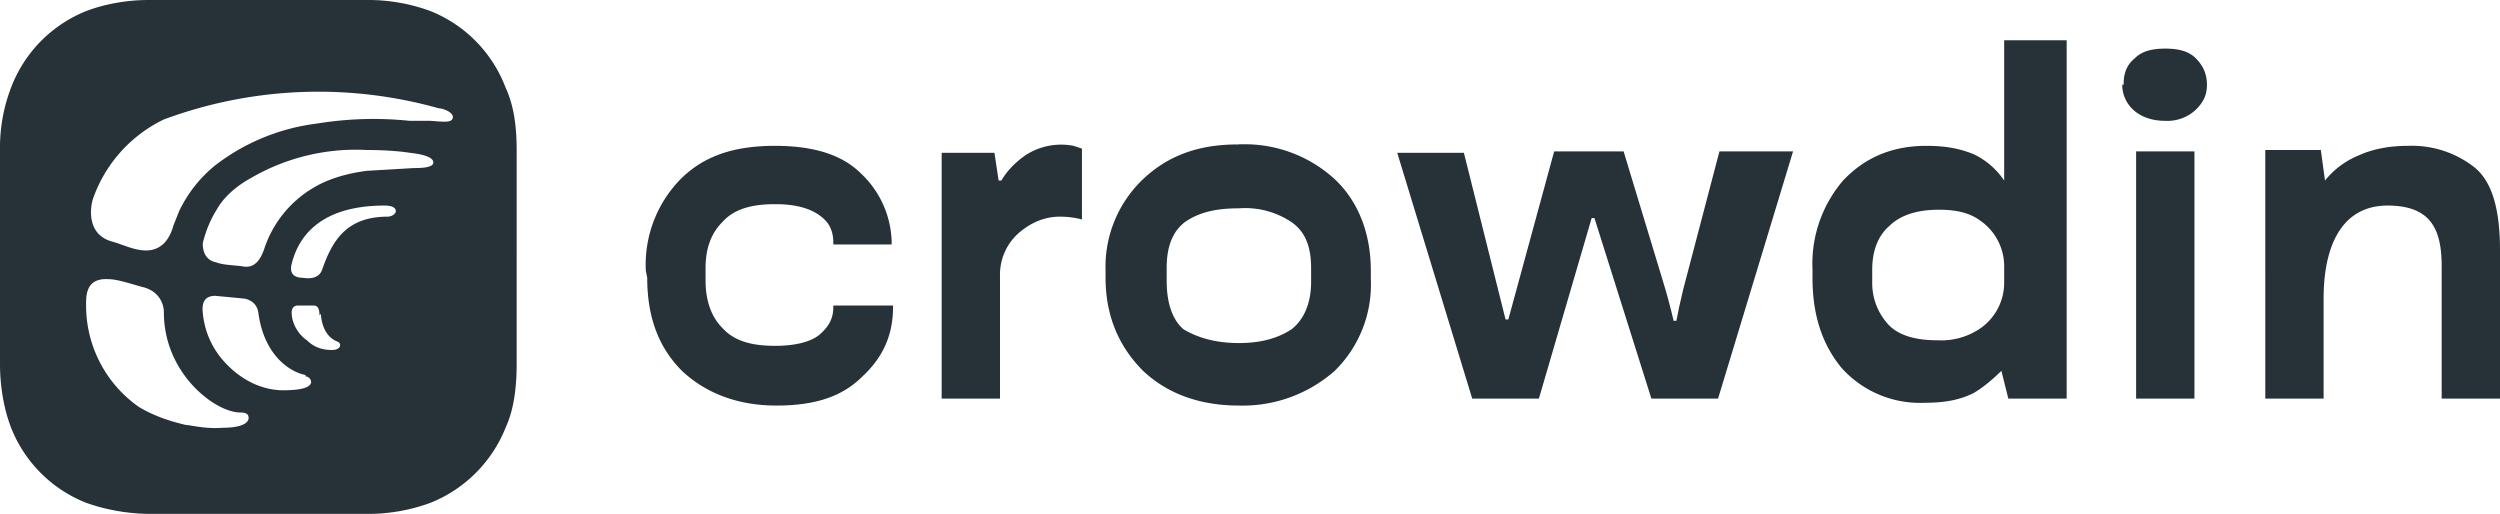
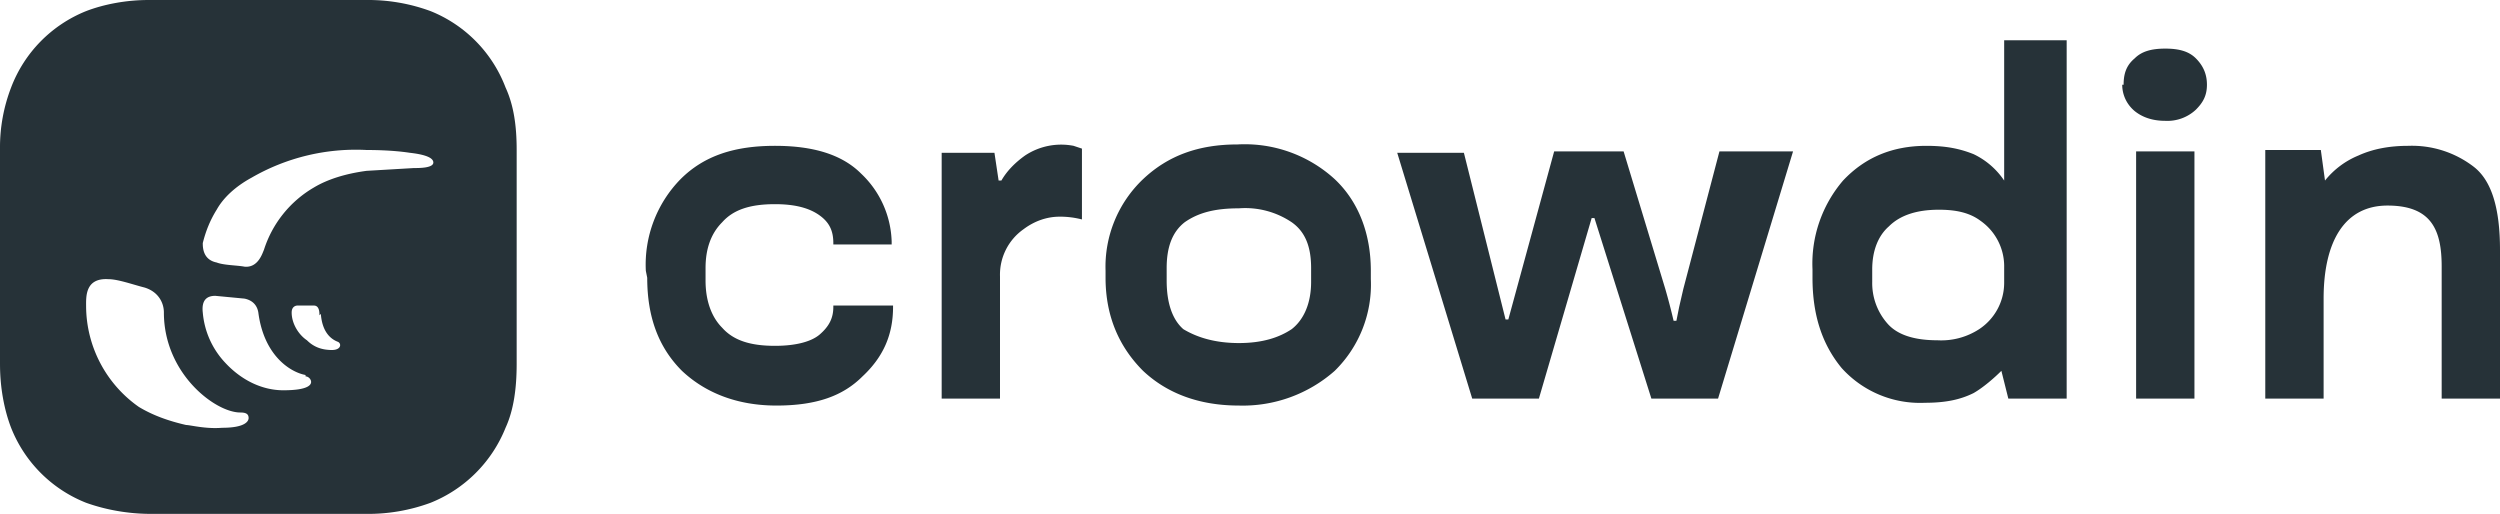
<svg xmlns="http://www.w3.org/2000/svg" width="180" height="37" viewBox="0 0 180 37">
-   <path fill="#fff" d="m0 0h180v37H0z" />
  <path fill="#263238" d="M46.6 20c0 2.8.8 5 2.5 6.7 1.7 1.6 4 2.5 6.8 2.5 2.9 0 4.8-.7 6.2-2.1 1.5-1.4 2.2-3 2.2-5V22H60v.1c0 .8-.3 1.4-1 2-.6.5-1.7.8-3.2.8-1.8 0-3-.4-3.8-1.3-.8-.8-1.2-2-1.2-3.4v-.9c0-1.4.4-2.5 1.2-3.3.8-.9 2-1.3 3.8-1.3 1.5 0 2.5.3 3.2.8.7.5 1 1.1 1 2v.1h4.2v-.2a7 7 0 0 0-2.2-4.9c-1.4-1.4-3.5-2-6.2-2-2.9 0-5.1.7-6.8 2.4a8.8 8.8 0 0 0-2.5 6.6zm21.2 8.7H72v-8.8a4 4 0 0 1 1.7-3.4c.8-.6 1.7-.9 2.6-.9a6.3 6.3 0 0 1 1.6.2v-5.1l-.6-.2a4.7 4.7 0 0 0-3.5.7c-.7.5-1.3 1.1-1.7 1.8h-.2l-.3-2h-3.8zM79.6 20c0 2.8 1 5 2.7 6.7 1.7 1.6 4 2.5 6.9 2.5a10 10 0 0 0 6.9-2.5 8.7 8.7 0 0 0 2.6-6.6v-.6c0-2.7-.9-5-2.6-6.6a9.6 9.6 0 0 0-7-2.5c-2.8 0-5 .8-6.8 2.5a8.7 8.7 0 0 0-2.7 6.6zm4.4-.7c0-1.5.4-2.6 1.3-3.3 1-.7 2.2-1 3.9-1a6 6 0 0 1 3.8 1c1 .7 1.4 1.8 1.4 3.3v1c0 1.5-.5 2.7-1.4 3.4-.9.6-2.1 1-3.8 1-1.7 0-3-.4-4-1-.8-.7-1.2-1.9-1.2-3.5zm16.6-8.3 5.4 17.7h4.8l3.8-13h.2l4.1 13h4.8l5.4-17.8h-5.3l-2.6 9.9-.3 1.3-.2 1h-.2a44.2 44.2 0 0 0-.6-2.3l-3-9.9h-5L108.6 23h-.2l-3-12zm29.9 9c0 2.7.7 4.8 2.1 6.5a7.6 7.6 0 0 0 6 2.5c1.4 0 2.5-.2 3.5-.7.7-.4 1.5-1.1 2-1.6l.5 2h4.2V2.9h-4.5V13a5.5 5.5 0 0 0-2.2-1.9c-1-.4-2-.6-3.4-.6-2.4 0-4.4.8-6 2.5a9.2 9.2 0 0 0-2.2 6.4zm4.3.2v-.8c0-1.3.4-2.4 1.2-3.1.8-.8 2-1.2 3.6-1.2 1.2 0 2.2.2 3 .8a4 4 0 0 1 1.7 3.2v1.3a4 4 0 0 1-1.8 3.3 5 5 0 0 1-3 .8c-1.7 0-2.9-.4-3.6-1.2a4.4 4.4 0 0 1-1.1-3m19 8.4h4.2V10.9h-4.2zm-1-22.6c0 .7.3 1.4.9 1.9.5.4 1.2.7 2.2.7a3 3 0 0 0 2.2-.8c.5-.5.8-1 .8-1.8s-.3-1.4-.8-1.9-1.2-.7-2.2-.7c-1 0-1.7.2-2.2.7-.6.5-.8 1.1-.8 1.9m10.2 22.6h4.2v-7.2c0-4.1 1.5-6.7 4.6-6.7 3.2 0 3.9 1.8 3.9 4.4v9.5h4.2V18c0-3-.6-5-1.9-6a7.3 7.3 0 0 0-4.7-1.5c-1.3 0-2.5.2-3.6.7a6 6 0 0 0-2.4 1.8l-.3-2.2h-4zM26.4 0H10.7C9.1 0 7.5.3 6.2.8A9.6 9.6 0 0 0 .8 6.3a12 12 0 0 0-.8 4.4v15.5c0 1.7.3 3.3.8 4.6a9.6 9.6 0 0 0 5.4 5.4c1.4.5 3 .8 4.7.8h15.5a13 13 0 0 0 4.6-.8 9.7 9.7 0 0 0 5.4-5.4c.6-1.3.8-2.9.8-4.6V10.8c0-1.7-.2-3.2-.8-4.5A9.6 9.6 0 0 0 31 .8a13 13 0 0 0-4.6-.8" />
  <path fill="#fff" d="M23 22.7c0-.2 0-.7-.4-.7h-1.2s-.4 0-.4.5c0 .8.5 1.6 1.1 2 .5.5 1.1.7 1.8.7s.7-.5.4-.6c-.5-.2-1.1-.7-1.2-2zm3.4-11.9a15 15 0 0 0-8.3 2c-1.1.6-2 1.4-2.5 2.3-.5.8-.8 1.6-1 2.4 0 .3 0 1.2 1 1.4.5.2 1.5.2 2 .3 1 .1 1.3-1 1.4-1.2a8 8 0 0 1 3.6-4.5c1-.6 2.3-1 3.8-1.2l3.4-.2c.4 0 1.4 0 1.4-.4s-.8-.6-1.7-.7c-1.3-.2-2.8-.2-3.1-.2M22 27c-1.1-.2-3-1.4-3.4-4.5-.1-.6-.5-.9-1-1l-2.1-.2c-.6 0-1 .3-.9 1.2a6 6 0 0 0 1.6 3.6c1.2 1.3 2.7 2 4.2 2 1.8 0 2-.4 2-.6 0-.2-.2-.4-.4-.4zm-4.7 2.7c-1.8 0-5.5-2.8-5.5-7.2 0-.7-.4-1.5-1.4-1.8-.8-.2-1.9-.6-2.6-.6-1.7-.1-1.6 1.3-1.6 2a8.9 8.9 0 0 0 3.8 7.2c1 .6 2.1 1 3.4 1.3.3 0 1.4.3 2.6.2 1.7 0 1.9-.5 1.9-.7 0-.3-.2-.4-.6-.4" />
-   <path fill="#fff" d="M31.6 7.8a32 32 0 0 0-19.8.8 10 10 0 0 0-5.1 5.7c-.2.6-.5 2.6 1.4 3.1.7.2 1.3.5 2 .6 1.9.3 2.3-1.5 2.4-1.8l.4-1a9.5 9.5 0 0 1 2.6-3.3 15 15 0 0 1 7.3-3 25.2 25.2 0 0 1 6.7-.2H31c1.2.1 1.5.1 1.6-.2.1-.4-.7-.7-1-.7m-3.9 7c-5 0-6.3 2.6-6.7 4.2-.2.8.3 1 .8 1 .6.1 1.2 0 1.4-.6.7-2 1.7-3.8 4.7-3.8.3 0 .6-.2.6-.4s-.2-.4-.8-.4" />
</svg>